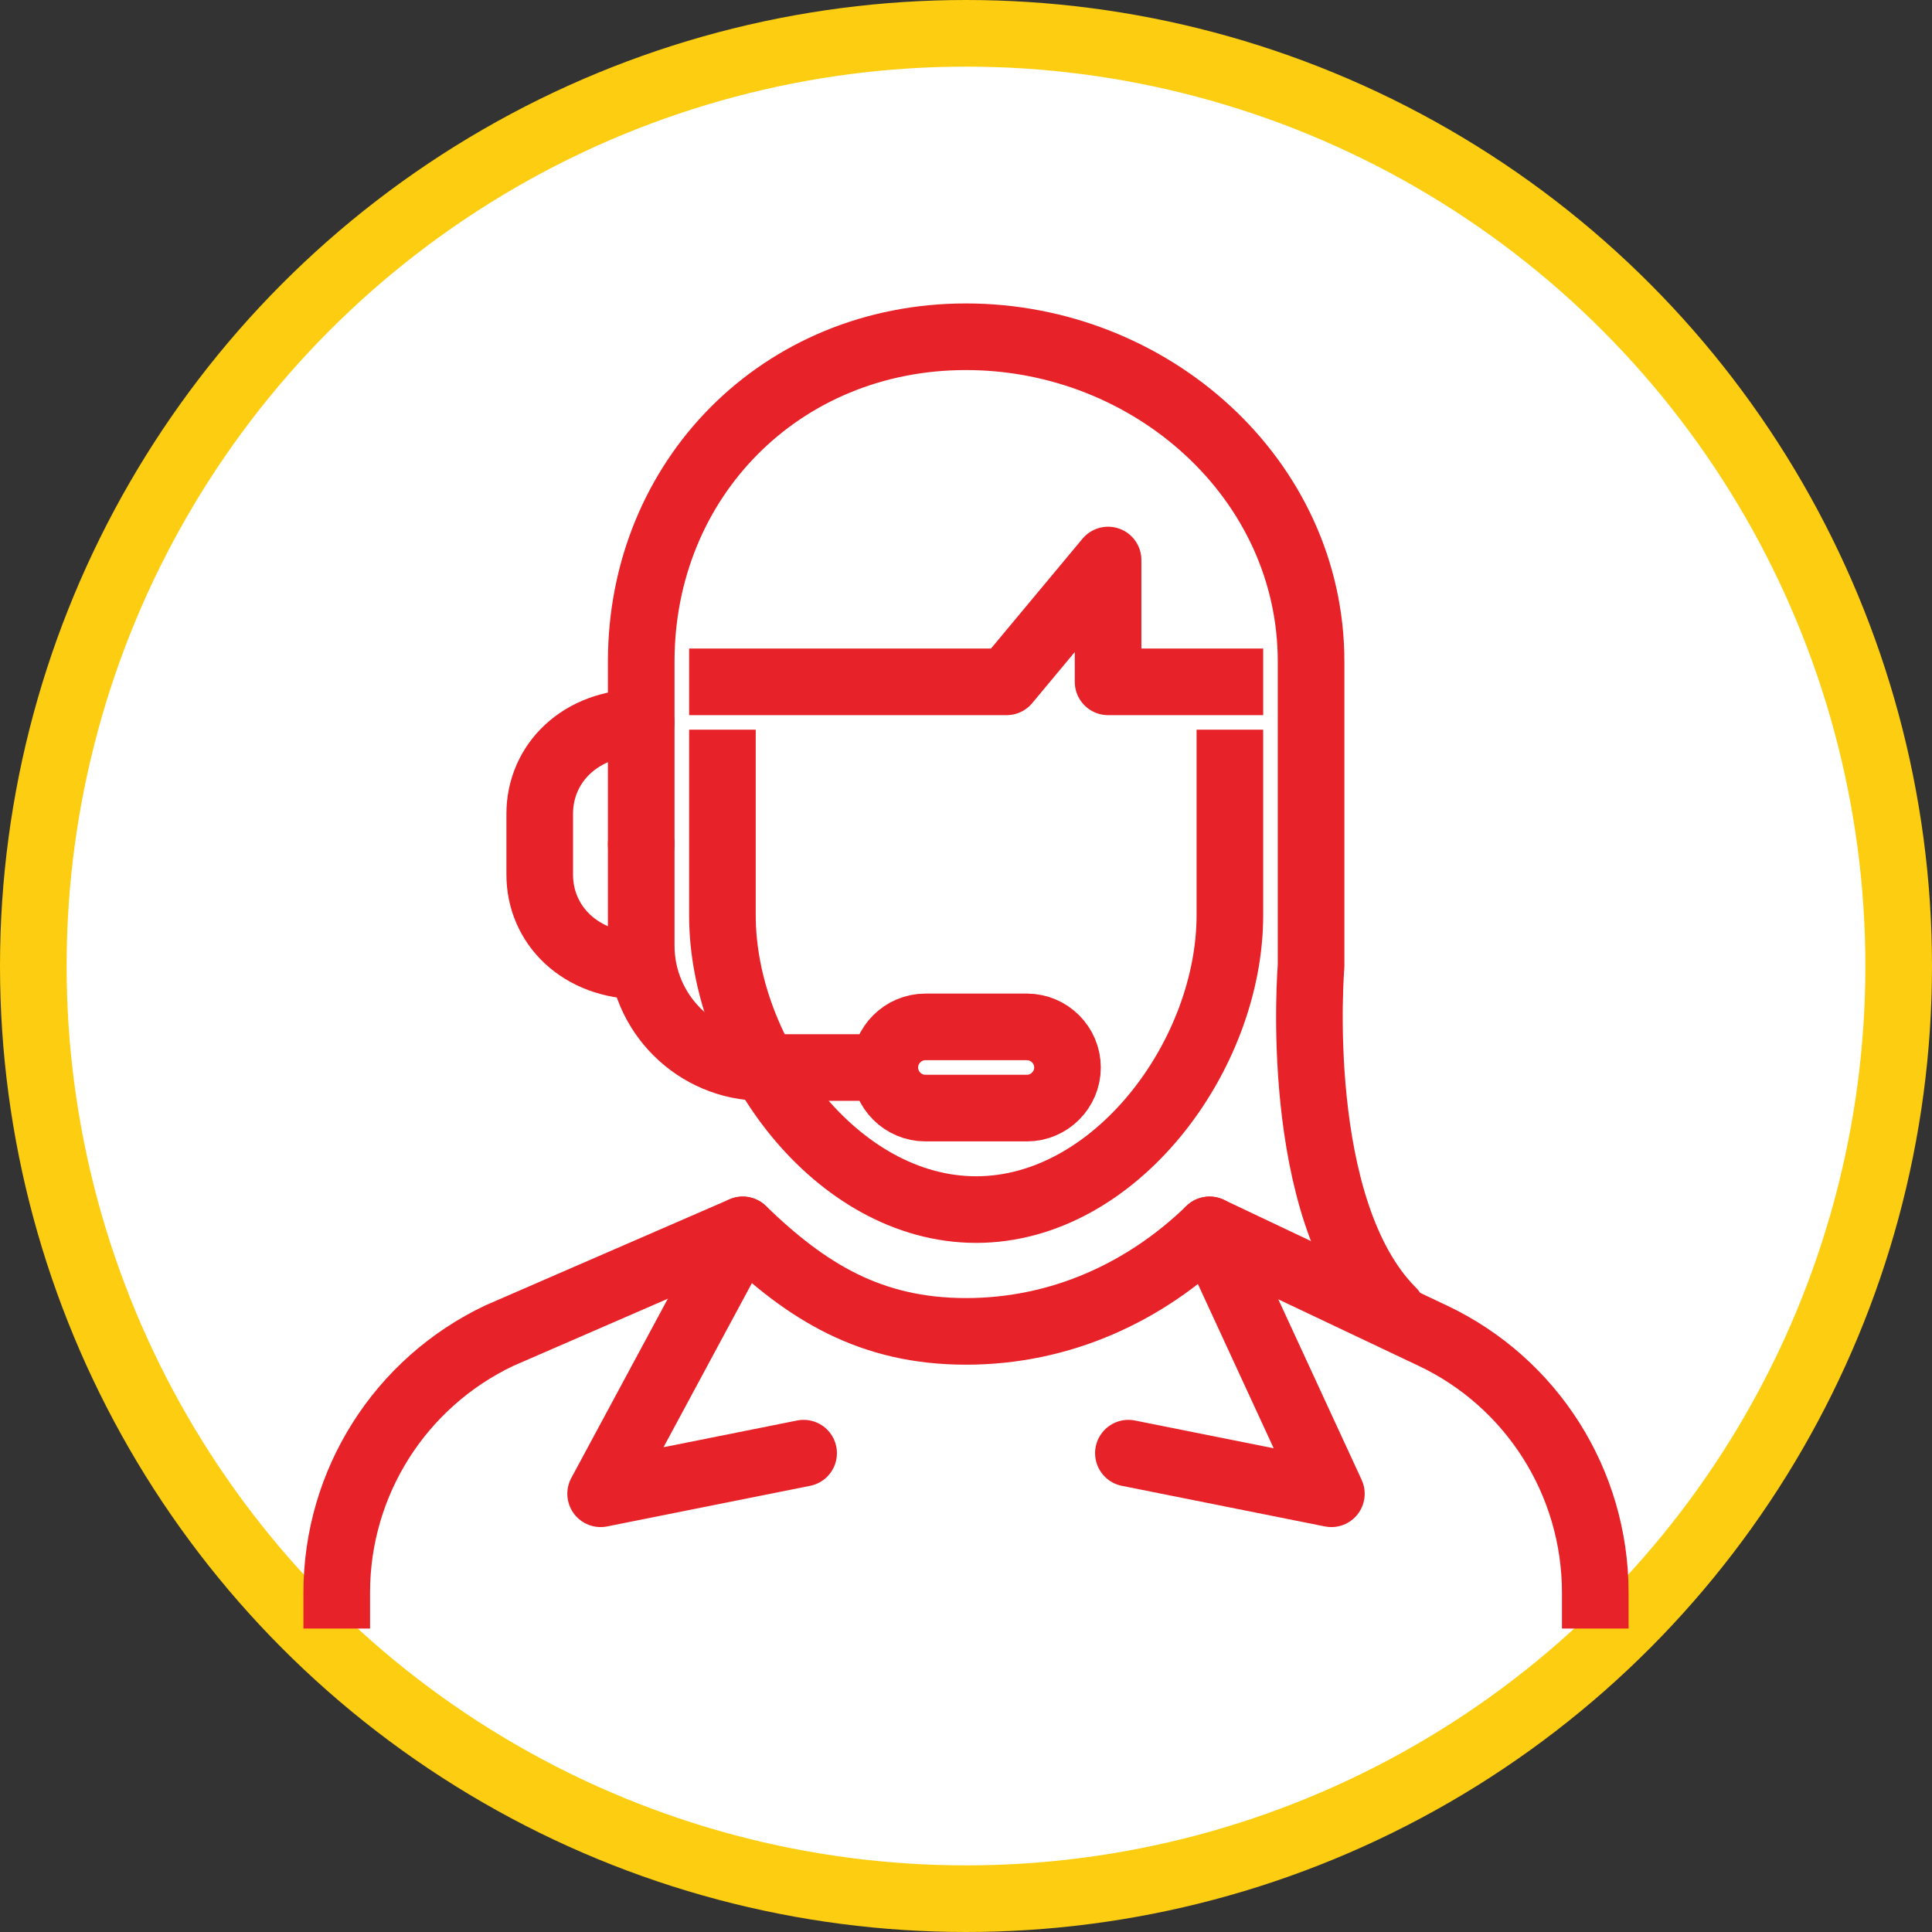
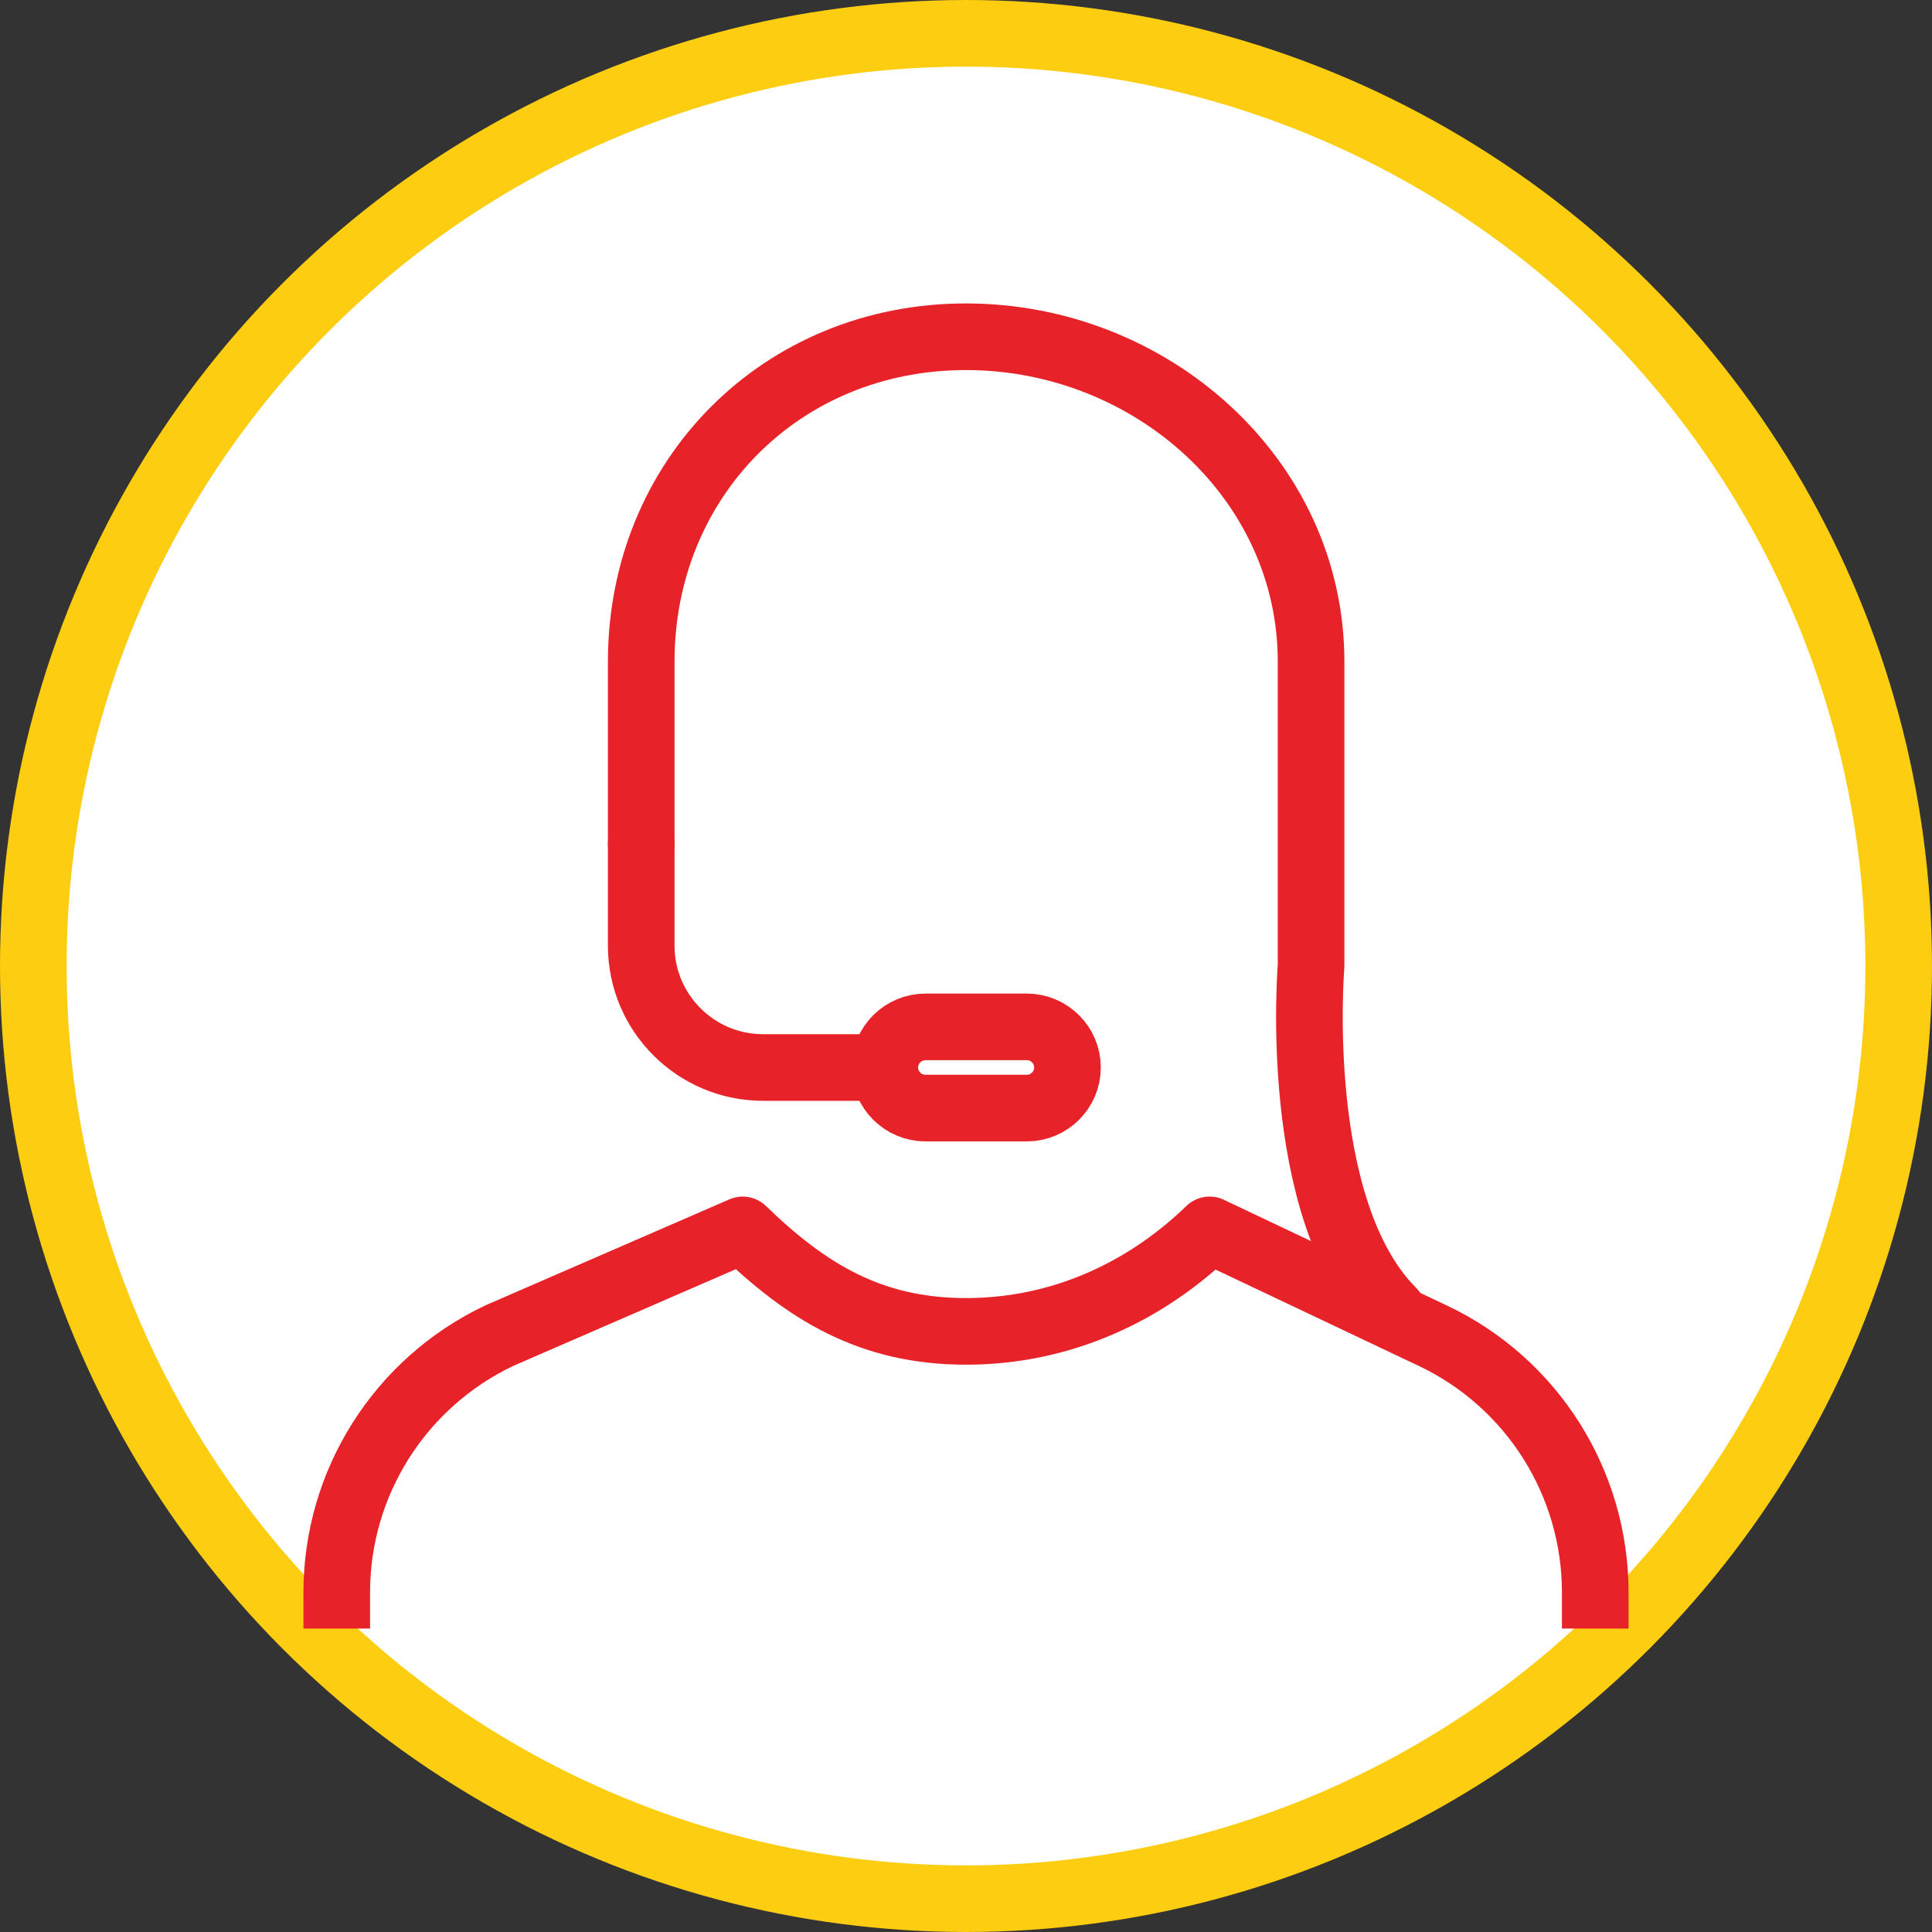
<svg xmlns="http://www.w3.org/2000/svg" width="116" height="116" viewBox="0 0 116 116" fill="none">
  <rect x="0" y="0" width="116" height="116" fill="#333333" stroke="none" />
  <circle cx="58" cy="58" r="56" fill="white" stroke="#FCCD10" stroke-width="4" />
  <path d="M61.656 66.531H55.563C54.222 66.531 53.125 65.434 53.125 64.094C53.125 62.753 54.222 61.656 55.563 61.656H61.656C62.997 61.656 64.094 62.753 64.094 64.094C64.094 65.434 62.997 66.531 61.656 66.531Z" stroke="#E72228" stroke-width="4" stroke-linecap="round" stroke-linejoin="round" />
  <path d="M51.906 64.094H45.813C41.779 64.094 38.5 60.815 38.5 56.781V50.688" stroke="#E72228" stroke-width="4" stroke-linecap="round" stroke-linejoin="round" />
-   <path d="M38.5 58C34.844 58 32.406 55.538 32.406 52.516V48.859C32.406 45.837 34.844 43.375 38.5 43.375" stroke="#E72228" stroke-width="4" stroke-linecap="round" stroke-linejoin="round" />
  <path d="M95.781 95.781V95.611C95.781 89.017 91.979 83.009 86.019 80.193L72.625 73.844C68.786 77.561 63.728 79.938 58 79.938C52.272 79.938 48.433 77.561 44.594 73.844L29.981 80.193C24.021 83.021 20.219 89.017 20.219 95.611V95.781" stroke="#E72228" stroke-width="4" stroke-linecap="square" stroke-linejoin="round" />
-   <path d="M44.594 73.844L36.063 89.688L48.25 87.25" stroke="#E72228" stroke-width="4" stroke-linecap="round" stroke-linejoin="round" />
-   <path d="M72.625 73.844L79.938 89.688L67.75 87.25" stroke="#E72228" stroke-width="4" stroke-linecap="round" stroke-linejoin="round" />
  <path d="M38.5 50.688V39.719C38.5 28.75 46.897 20.219 58 20.219C69.103 20.219 78.719 28.75 78.719 39.719V58C78.719 58 77.5 72.625 83.594 78.719" stroke="#E72228" stroke-width="4" stroke-linecap="round" stroke-linejoin="round" />
-   <path d="M73.844 45.812V54.953C73.844 63.338 66.995 72.625 58.609 72.625C50.224 72.625 43.375 63.338 43.375 54.953V45.812" stroke="#E72228" stroke-width="4" stroke-linecap="square" stroke-linejoin="round" />
-   <path d="M73.844 40.938H66.531V33.625L60.438 40.938H43.375" stroke="#E72228" stroke-width="4" stroke-linecap="square" stroke-linejoin="round" />
</svg>